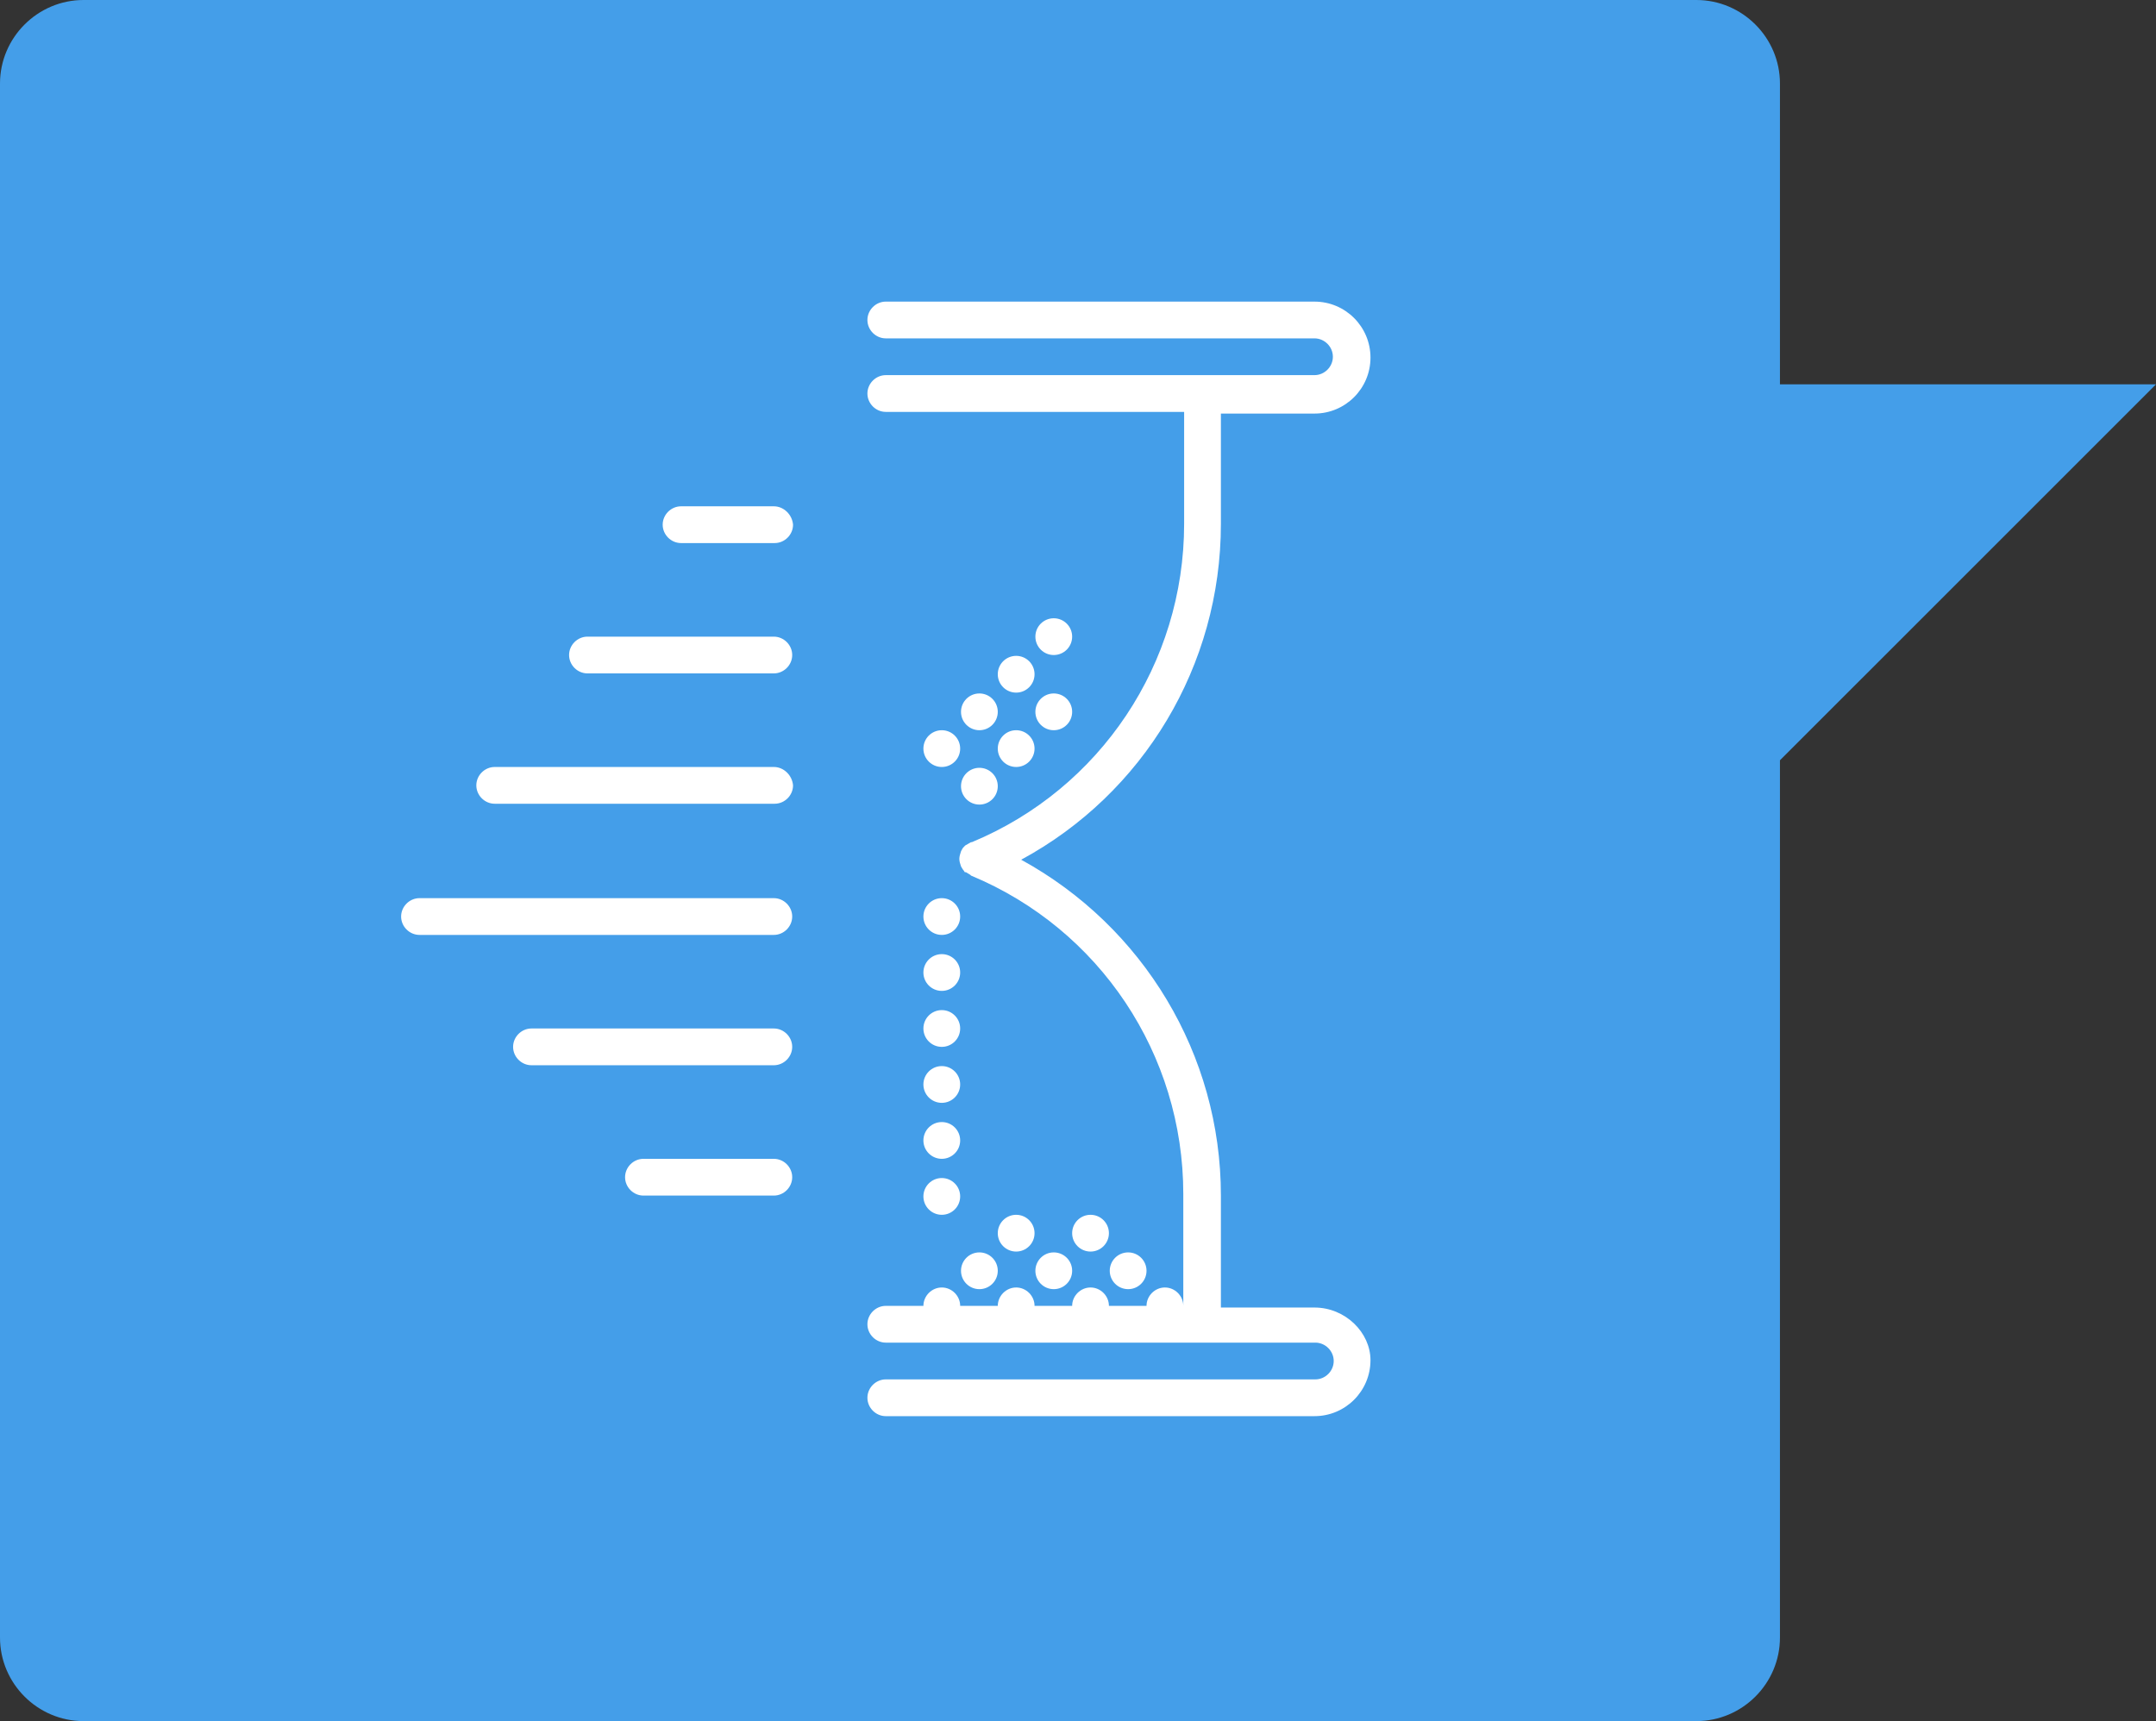
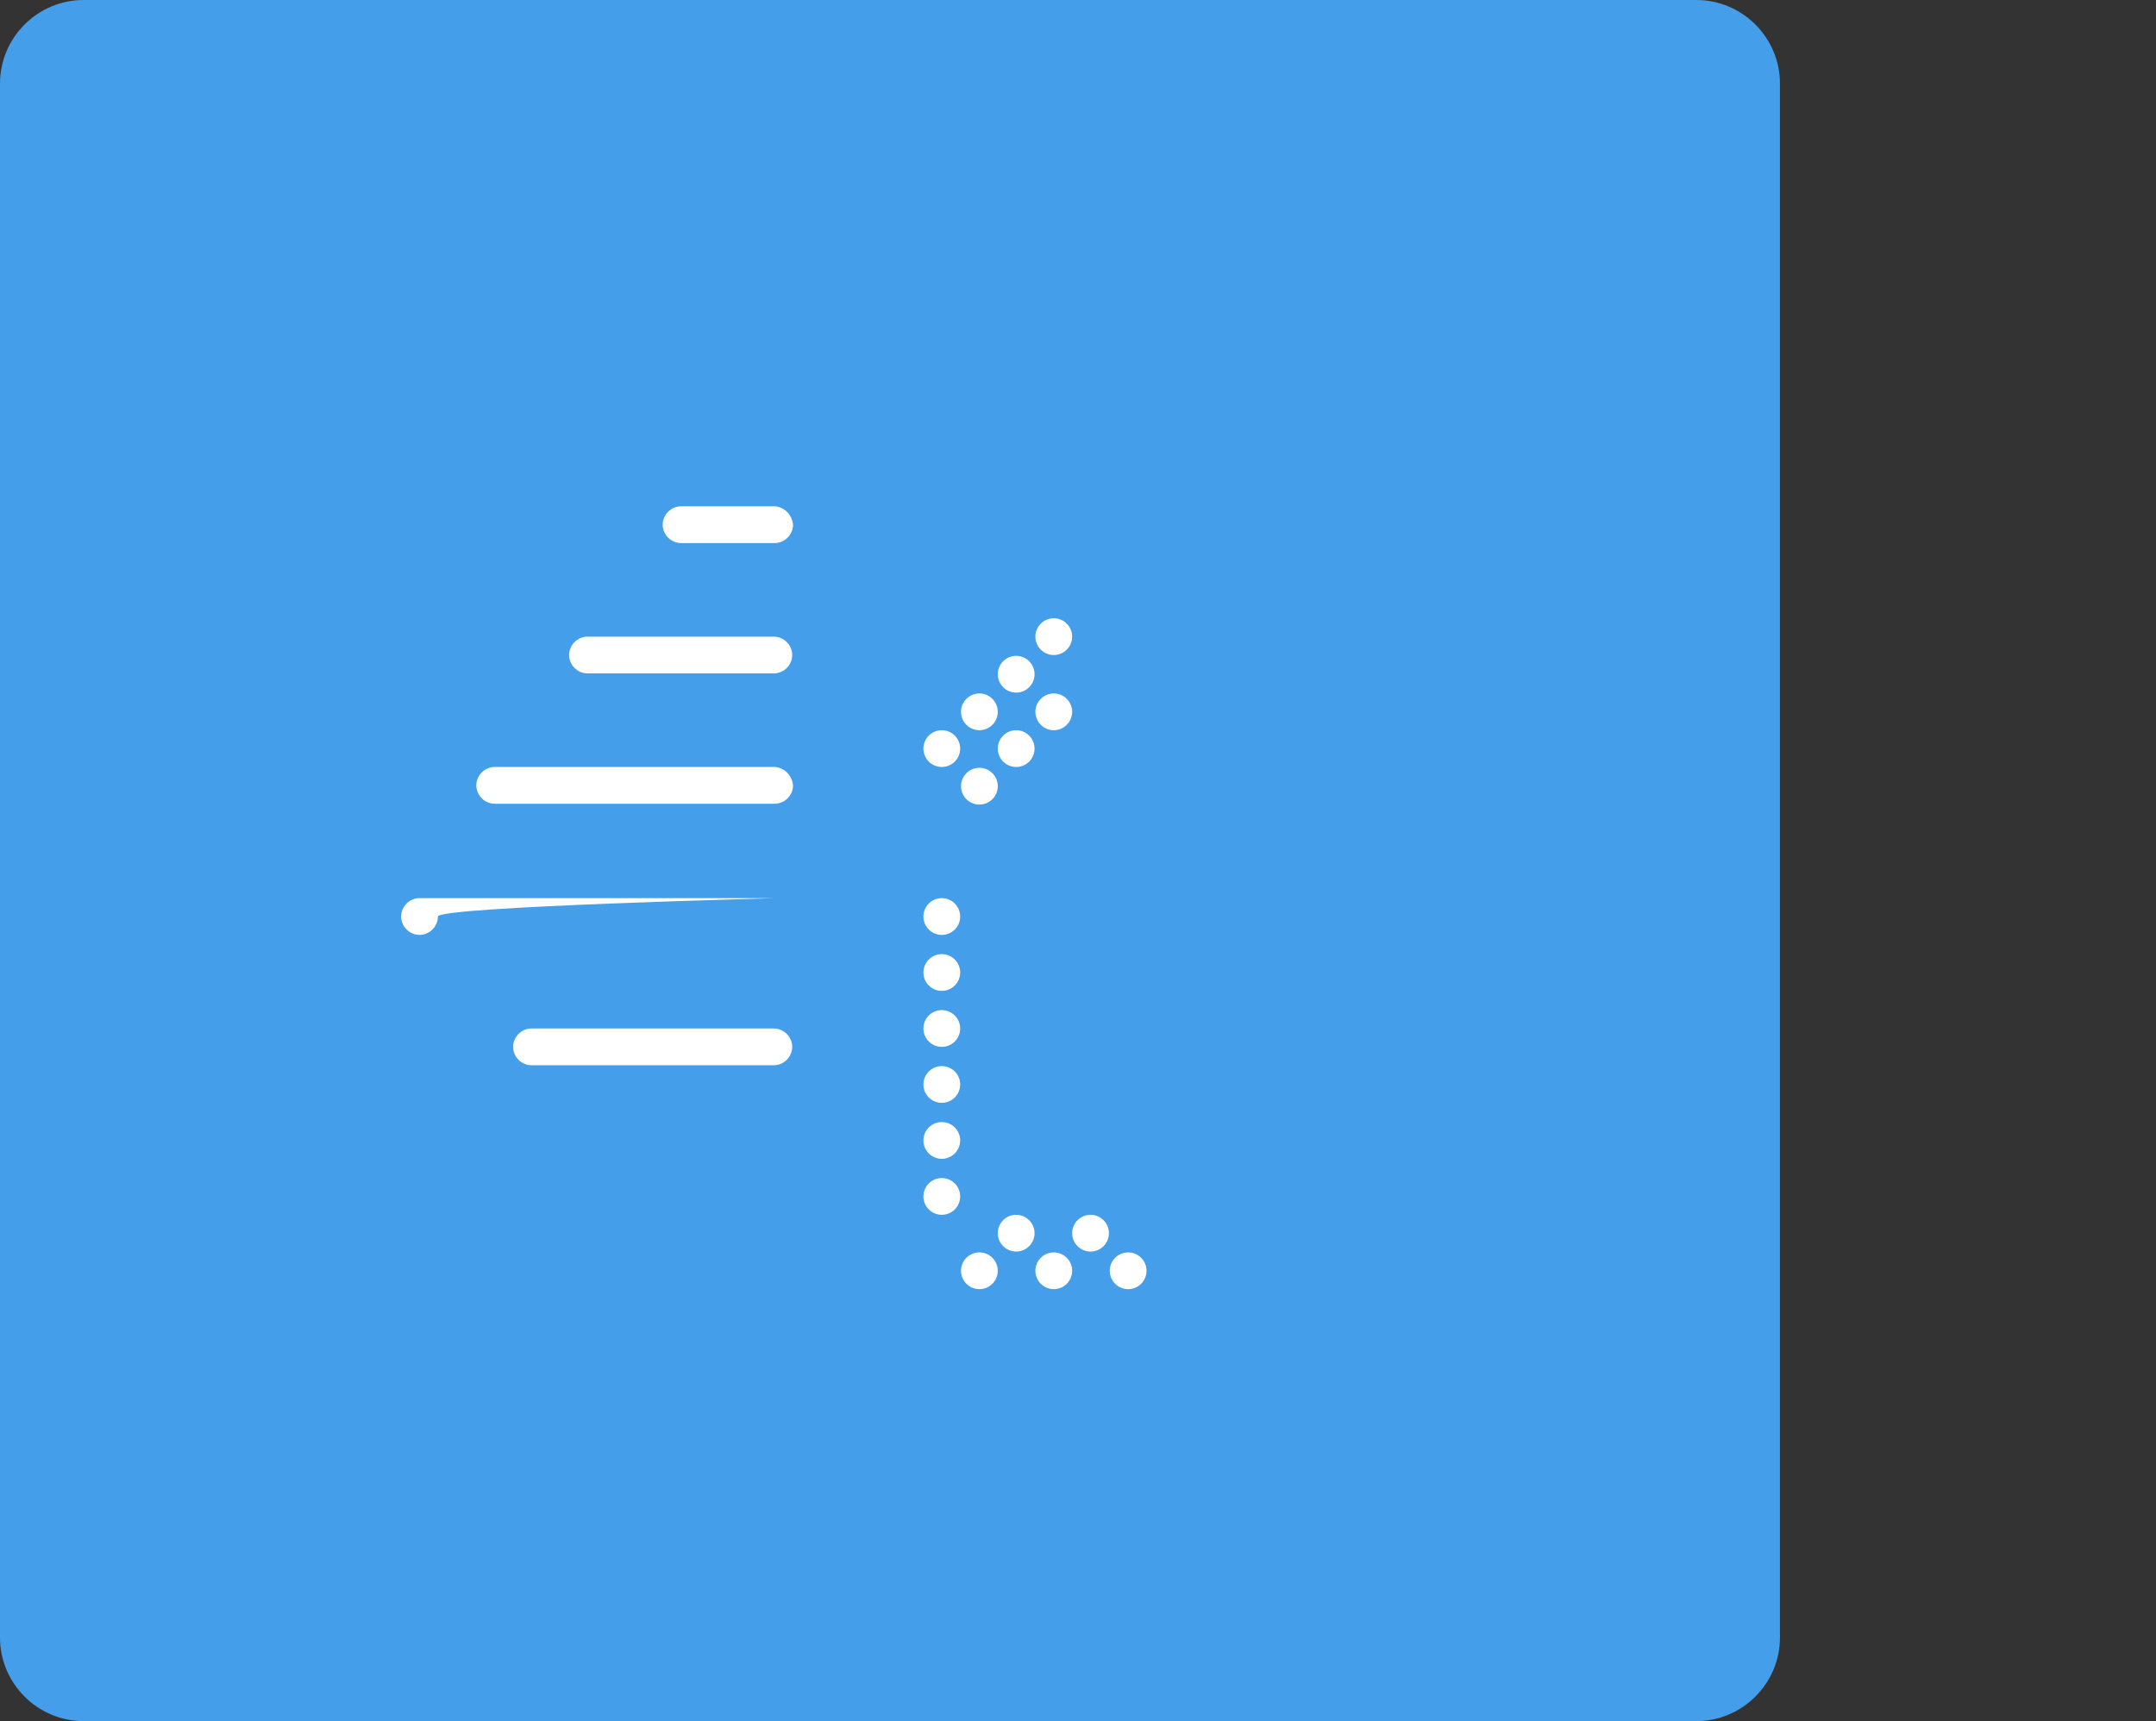
<svg xmlns="http://www.w3.org/2000/svg" version="1.1" id="Layer_1" x="0px" y="0px" viewBox="0 0 258 206" style="enable-background:new 0 0 258 206;" xml:space="preserve">
  <rect x="0" y="0" width="258" height="206" fill="#333333" stroke="none" />
  <style type="text/css">
	.st0{fill:#449EE9;}
	.st1{fill:#FFFFFF;}
</style>
  <g>
    <path id="Rectangle-19_2_" class="st0" d="M10,0h193c5.5,0,10,4.5,10,10v186c0,5.5-4.5,10-10,10H10c-5.5,0-10-4.5-10-10V10   C0,4.5,4.5,0,10,0z" />
-     <polygon id="Rectangle-20_2_" class="st0" points="212,92 258,46 212,46  " />
  </g>
  <g>
    <circle class="st1" cx="117.2" cy="152.1" r="2.2" />
    <circle class="st1" cx="126.1" cy="152.1" r="2.2" />
    <circle class="st1" cx="135" cy="152.1" r="2.2" />
    <circle class="st1" cx="112.7" cy="109.7" r="2.2" />
    <circle class="st1" cx="117.2" cy="85.2" r="2.2" />
    <circle class="st1" cx="126.1" cy="85.2" r="2.2" />
    <circle class="st1" cx="121.6" cy="80.7" r="2.2" />
    <circle class="st1" cx="126.1" cy="76.2" r="2.2" />
    <circle class="st1" cx="117.2" cy="94.1" r="2.2" />
    <circle class="st1" cx="112.7" cy="89.6" r="2.2" />
    <circle class="st1" cx="121.6" cy="89.6" r="2.2" />
    <circle class="st1" cx="112.7" cy="116.4" r="2.2" />
    <circle class="st1" cx="112.7" cy="123.1" r="2.2" />
    <circle class="st1" cx="112.7" cy="129.8" r="2.2" />
    <circle class="st1" cx="112.7" cy="136.5" r="2.2" />
    <circle class="st1" cx="112.7" cy="143.2" r="2.2" />
    <circle class="st1" cx="121.6" cy="147.6" r="2.2" />
    <circle class="st1" cx="130.5" cy="147.6" r="2.2" />
    <path class="st1" d="M92.6,60.6H81.5c-1.2,0-2.2,1-2.2,2.2c0,1.2,1,2.2,2.2,2.2h11.2c1.2,0,2.2-1,2.2-2.2   C94.8,61.6,93.8,60.6,92.6,60.6z" />
    <path class="st1" d="M92.6,76.2H70.3c-1.2,0-2.2,1-2.2,2.2c0,1.2,1,2.2,2.2,2.2h22.3c1.2,0,2.2-1,2.2-2.2   C94.8,77.2,93.8,76.2,92.6,76.2z" />
    <path class="st1" d="M92.6,91.8H59.2c-1.2,0-2.2,1-2.2,2.2c0,1.2,1,2.2,2.2,2.2h33.5c1.2,0,2.2-1,2.2-2.2   C94.8,92.8,93.8,91.8,92.6,91.8z" />
-     <path class="st1" d="M92.6,107.5H50.2c-1.2,0-2.2,1-2.2,2.2s1,2.2,2.2,2.2h42.4c1.2,0,2.2-1,2.2-2.2S93.8,107.5,92.6,107.5z" />
+     <path class="st1" d="M92.6,107.5H50.2c-1.2,0-2.2,1-2.2,2.2s1,2.2,2.2,2.2c1.2,0,2.2-1,2.2-2.2S93.8,107.5,92.6,107.5z" />
    <path class="st1" d="M92.6,123.1h-29c-1.2,0-2.2,1-2.2,2.2s1,2.2,2.2,2.2h29c1.2,0,2.2-1,2.2-2.2S93.8,123.1,92.6,123.1z" />
-     <path class="st1" d="M92.6,138.7H77c-1.2,0-2.2,1-2.2,2.2s1,2.2,2.2,2.2h15.6c1.2,0,2.2-1,2.2-2.2S93.8,138.7,92.6,138.7z" />
-     <path class="st1" d="M157.3,156.5h-11.2v-13.4c0-16.9-9.3-32.2-23.9-40.2c14.6-7.9,23.9-23.2,23.9-40.2V49.5h11.2   c3.7,0,6.7-3,6.7-6.7c0-3.7-3-6.7-6.7-6.7H106c-1.2,0-2.2,1-2.2,2.2s1,2.2,2.2,2.2h51.3c1.2,0,2.2,1,2.2,2.2s-1,2.2-2.2,2.2h-11.2   H106c-1.2,0-2.2,1-2.2,2.2c0,1.2,1,2.2,2.2,2.2h35.7v13.4c0,16.7-10,31.7-25.4,38.1c0,0,0,0,0,0c0,0,0,0,0,0c0,0,0,0-0.1,0   c-0.2,0.1-0.5,0.3-0.7,0.4c-0.2,0.2-0.3,0.3-0.4,0.5c0,0.1-0.1,0.1-0.1,0.2c0,0,0,0,0,0c-0.1,0.3-0.2,0.6-0.2,0.9s0.1,0.6,0.2,0.9   c0,0,0,0,0,0c0.1,0.2,0.3,0.5,0.4,0.6c0,0.1,0.1,0.1,0.2,0.1c0.2,0.1,0.3,0.2,0.5,0.3c0,0,0.1,0.1,0.1,0.1   c15.4,6.4,25.4,21.4,25.4,38.1v13.4c0-1.2-1-2.2-2.2-2.2c-1.2,0-2.2,1-2.2,2.2h-4.5c0-1.2-1-2.2-2.2-2.2s-2.2,1-2.2,2.2h-4.5   c0-1.2-1-2.2-2.2-2.2s-2.2,1-2.2,2.2h-4.5c0-1.2-1-2.2-2.2-2.2c-1.2,0-2.2,1-2.2,2.2H106c-1.2,0-2.2,1-2.2,2.2c0,1.2,1,2.2,2.2,2.2   h40.2h11.2c1.2,0,2.2,1,2.2,2.2c0,1.2-1,2.2-2.2,2.2H106c-1.2,0-2.2,1-2.2,2.2s1,2.2,2.2,2.2h51.3c3.7,0,6.7-3,6.7-6.7   C164,159.5,161,156.5,157.3,156.5z" />
  </g>
</svg>